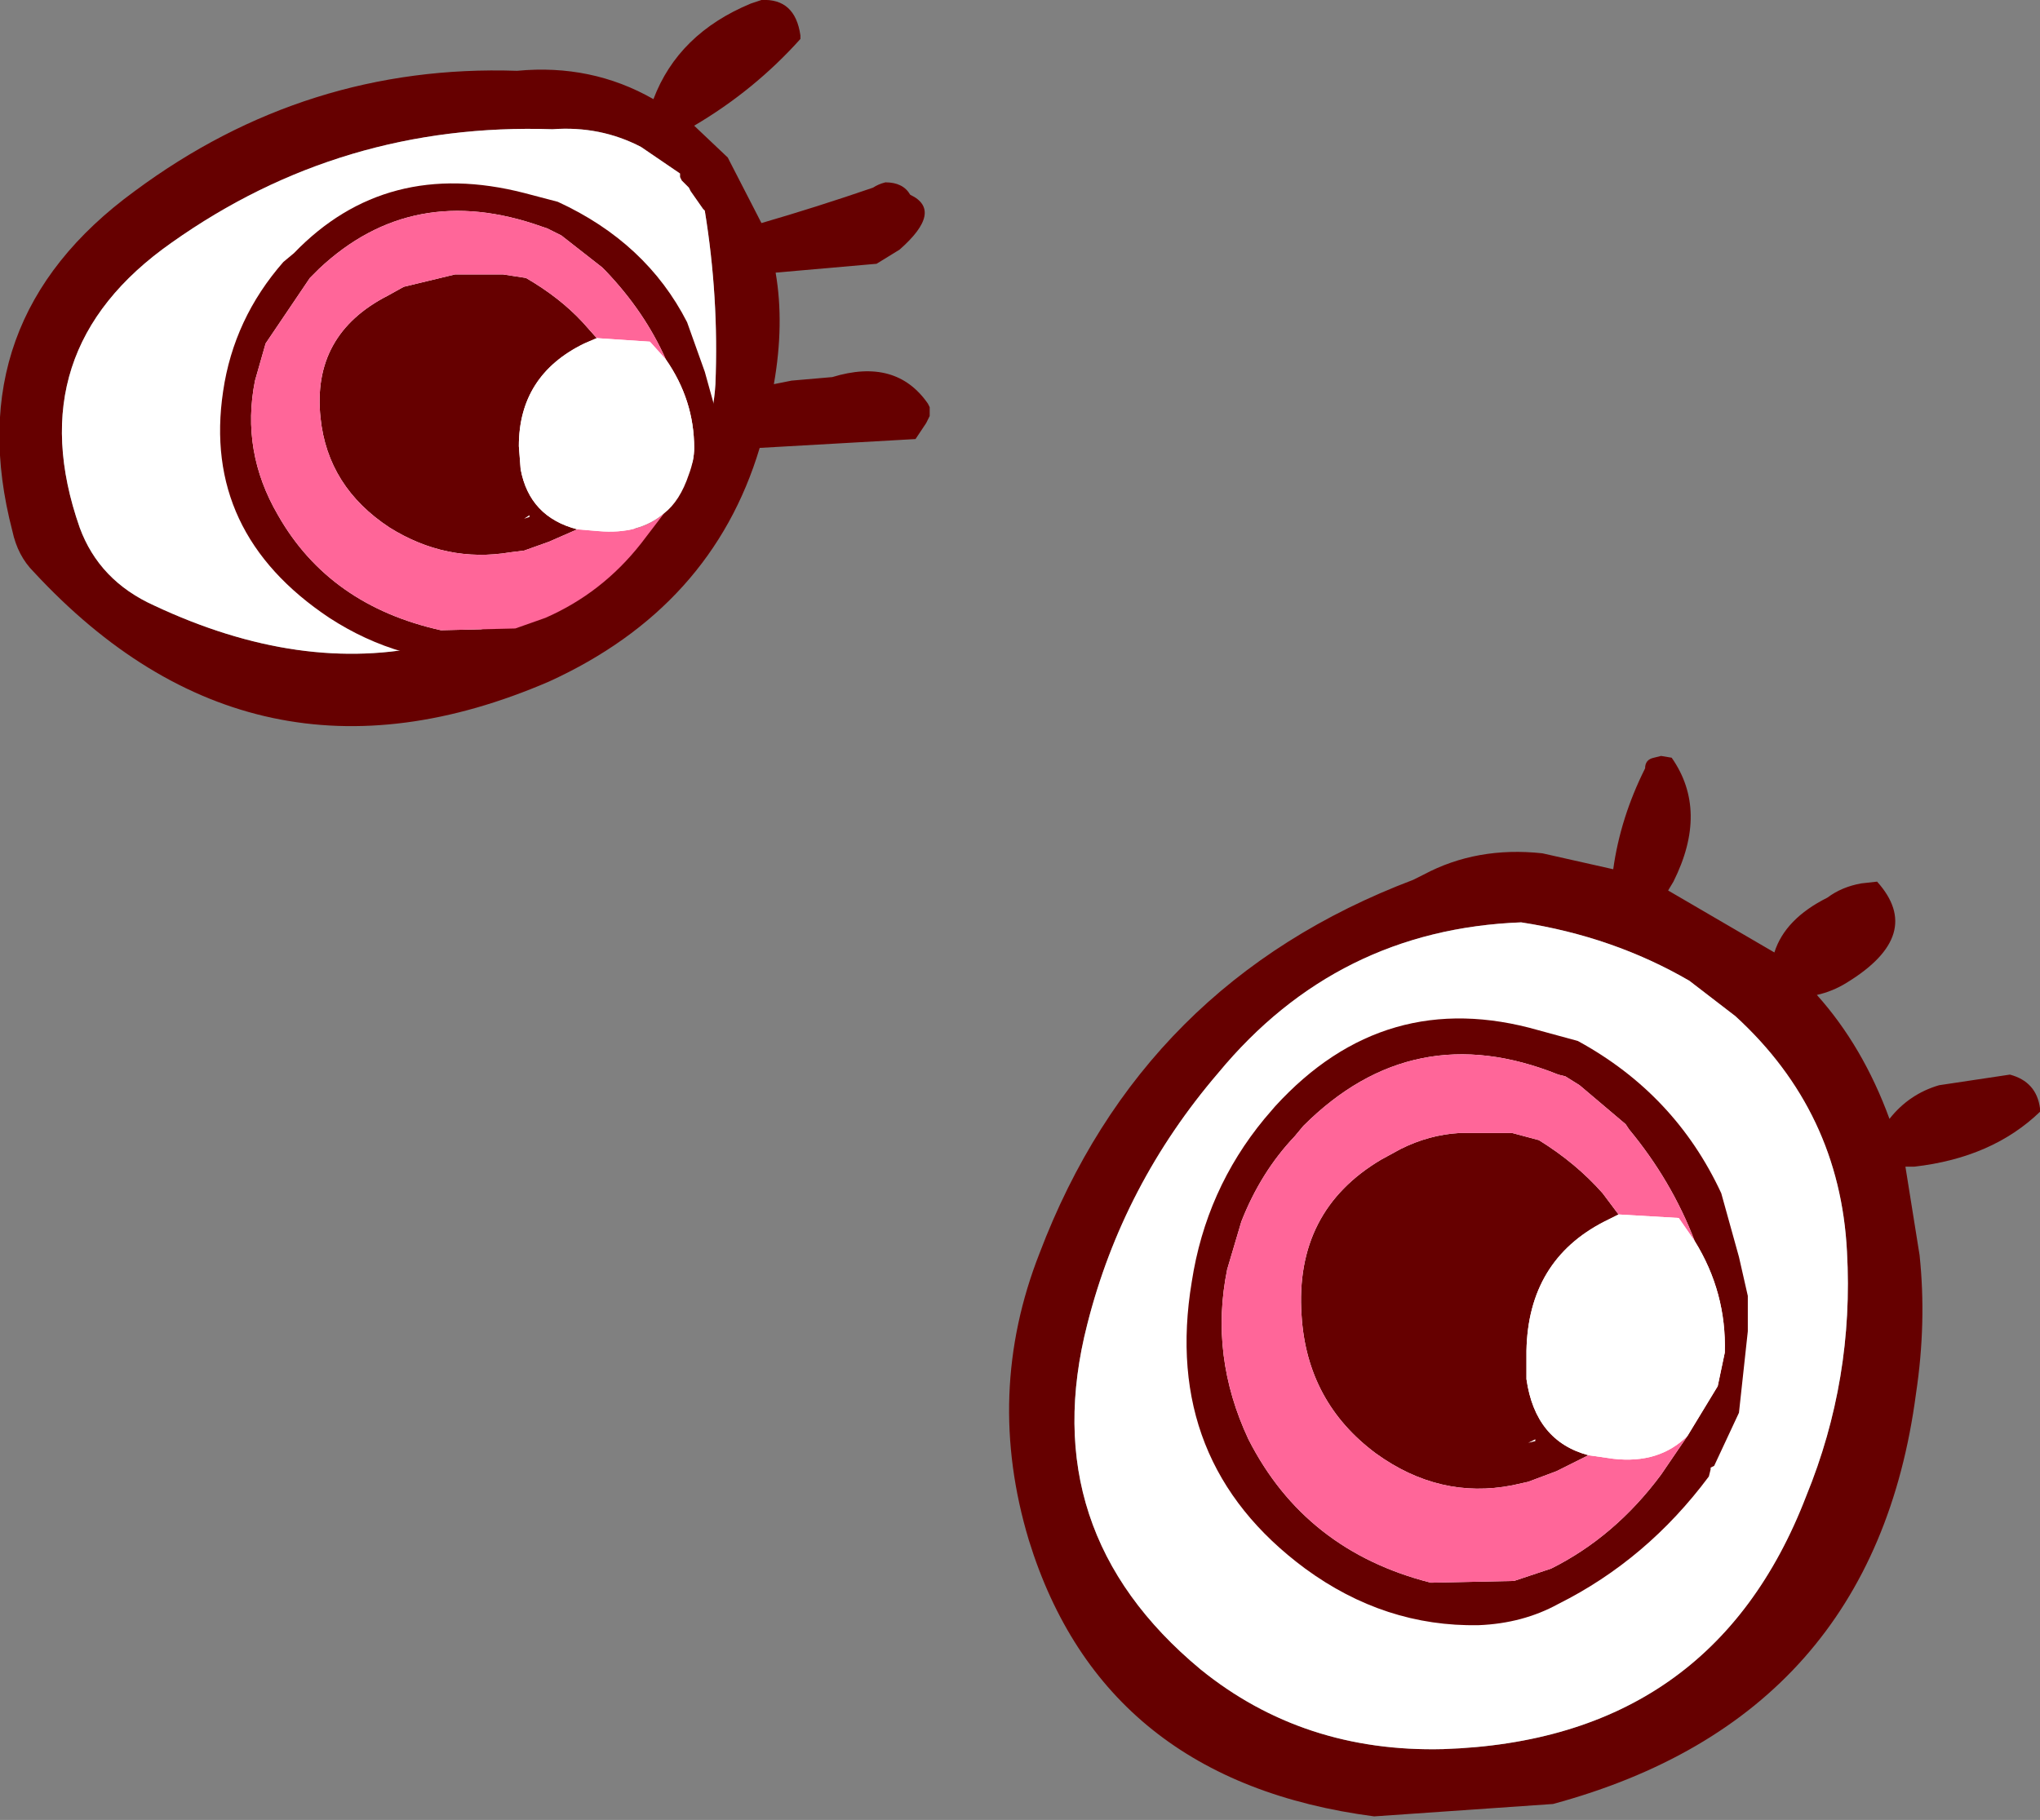
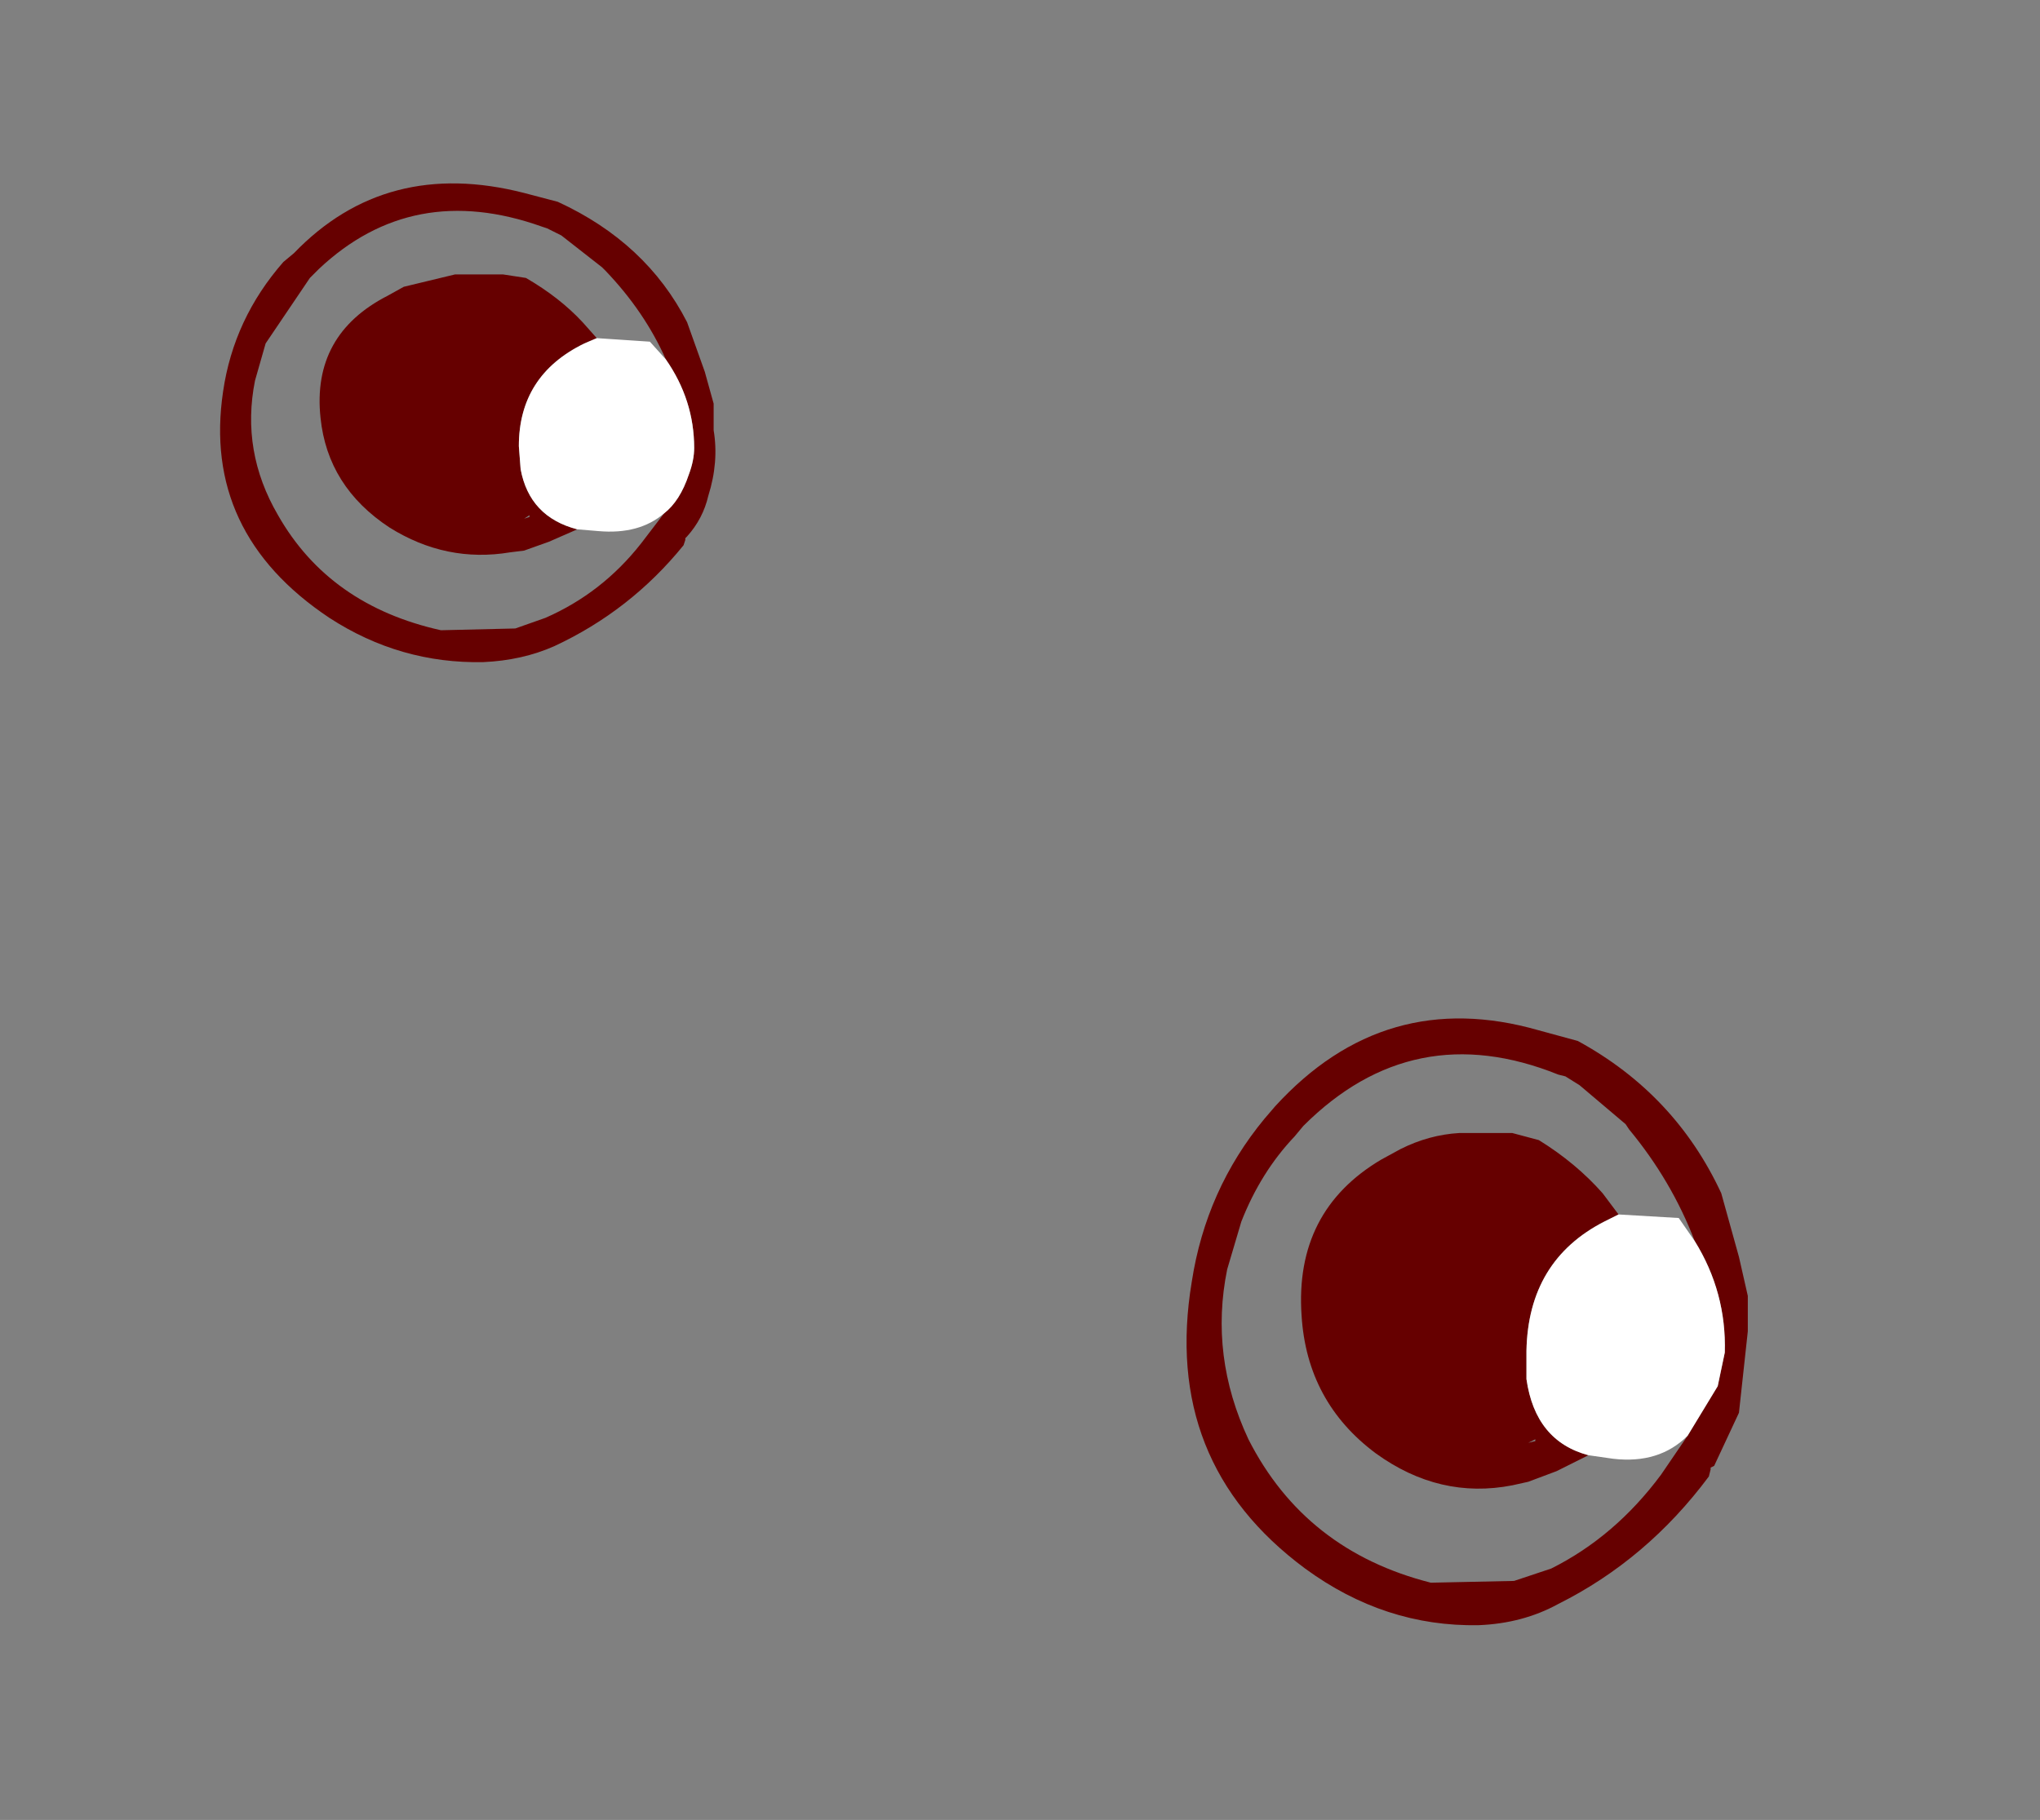
<svg xmlns="http://www.w3.org/2000/svg" height="51.4px" width="57.6px">
  <rect width="100%" height="100%" fill="#808080" stroke="none" />
  <g transform="matrix(1.0, 0.0, 0.0, 1.0, 26.0, 28.75)">
-     <path d="M14.2 -4.05 Q15.7 -4.85 17.55 -4.65 L19.55 -4.2 Q19.75 -5.65 20.45 -7.05 20.45 -7.3 20.7 -7.35 L20.9 -7.4 21.2 -7.35 Q22.25 -5.85 21.25 -3.85 L21.1 -3.6 24.1 -1.85 Q24.4 -2.8 25.6 -3.4 26.0 -3.7 26.55 -3.8 L27.0 -3.85 Q28.35 -2.35 26.15 -1.0 25.75 -0.75 25.3 -0.65 26.6 0.8 27.35 2.85 27.9 2.15 28.75 1.9 L30.75 1.6 Q31.5 1.8 31.6 2.55 L31.6 2.65 Q30.25 3.95 28.05 4.2 L27.8 4.2 28.2 6.7 Q28.4 8.6 28.1 10.6 26.9 19.75 17.85 22.2 L12.8 22.55 Q5.15 21.55 3.05 14.75 1.8 10.6 3.35 6.65 6.25 -1.0 13.9 -3.9 L14.2 -4.05 M23.0 -0.05 L21.7 -1.05 Q19.55 -2.3 16.95 -2.7 11.75 -2.5 8.4 1.55 5.7 4.7 4.7 8.65 3.2 14.5 7.9 18.4 10.8 20.75 14.75 20.65 22.35 20.4 25.0 13.5 26.35 10.2 26.15 6.6 25.95 2.65 23.0 -0.05 M-4.5 -28.75 Q-3.55 -28.8 -3.4 -27.75 L-3.4 -27.65 Q-4.7 -26.2 -6.4 -25.2 L-5.45 -24.3 -5.4 -24.2 -4.5 -22.45 Q-2.95 -22.9 -1.35 -23.45 -1.2 -23.55 -1.0 -23.6 -0.5 -23.6 -0.3 -23.25 0.65 -22.8 -0.6 -21.7 L-1.25 -21.3 -4.1 -21.05 Q-3.85 -19.6 -4.15 -17.9 L-3.65 -18.0 -2.5 -18.1 Q-0.7 -18.65 0.2 -17.35 L0.25 -17.25 0.25 -17.0 0.2 -16.9 0.15 -16.8 -0.15 -16.35 -4.55 -16.1 Q-5.9 -11.6 -10.5 -9.5 -18.85 -5.9 -25.05 -12.6 -25.5 -13.05 -25.65 -13.75 -27.2 -19.7 -22.2 -23.35 -17.35 -26.95 -11.4 -26.75 -9.3 -26.95 -7.55 -25.95 -6.85 -27.8 -4.8 -28.65 L-4.5 -28.75 M-21.65 -11.65 Q-13.35 -7.75 -6.95 -15.0 -5.9 -16.2 -5.8 -17.9 -5.7 -20.35 -6.1 -22.8 L-6.15 -22.85 -6.5 -23.35 -6.55 -23.45 -6.75 -23.65 -6.8 -23.75 -6.8 -23.85 -7.9 -24.6 Q-9.05 -25.2 -10.4 -25.1 -16.35 -25.3 -21.15 -21.9 -25.5 -18.85 -23.75 -13.85 -23.2 -12.35 -21.65 -11.65" fill="#660000" fill-rule="evenodd" stroke="none" />
-     <path d="M23.0 -0.05 Q25.95 2.65 26.15 6.6 26.35 10.2 25.0 13.5 22.35 20.4 14.75 20.65 10.8 20.75 7.9 18.4 3.2 14.5 4.7 8.65 5.7 4.7 8.4 1.55 11.75 -2.5 16.95 -2.7 19.55 -2.3 21.7 -1.05 L23.0 -0.05 M-21.65 -11.65 Q-23.2 -12.35 -23.75 -13.85 -25.5 -18.85 -21.15 -21.9 -16.35 -25.3 -10.4 -25.1 -9.05 -25.2 -7.9 -24.6 L-6.8 -23.85 -6.8 -23.75 -6.75 -23.65 -6.55 -23.45 -6.5 -23.35 -6.15 -22.85 -6.1 -22.8 Q-5.7 -20.35 -5.8 -17.9 -5.9 -16.2 -6.95 -15.0 -13.35 -7.75 -21.65 -11.65" fill="#ffffff" fill-rule="evenodd" stroke="none" />
    <path d="M23.1 11.15 L22.4 12.65 22.3 12.7 22.3 12.75 22.25 12.95 Q20.5 15.3 18.0 16.55 17.0 17.1 15.75 17.15 13.1 17.2 10.85 15.55 6.8 12.55 7.65 7.45 8.05 4.85 9.7 2.85 L10.0 2.5 Q13.1 -0.9 17.45 0.35 L18.55 0.65 Q21.3 2.15 22.6 4.95 L23.1 6.75 23.35 7.85 23.35 8.85 23.1 11.15 M21.85 6.3 Q21.2 4.6 20.0 3.15 L19.9 3.0 18.6 1.9 18.2 1.65 18.0 1.6 Q13.9 -0.05 10.8 3.05 L10.55 3.35 Q9.6 4.35 9.05 5.75 L8.65 7.1 Q8.15 9.55 9.25 11.9 10.85 15.05 14.4 15.95 L16.75 15.9 17.8 15.55 Q19.6 14.65 20.9 12.9 L21.65 11.8 22.5 10.4 22.7 9.45 Q22.75 7.75 21.85 6.3 M18.85 12.35 L17.95 12.8 17.15 13.1 16.7 13.2 Q14.65 13.6 12.85 12.3 10.9 10.85 10.75 8.4 10.55 5.45 13.0 4.0 L13.55 3.7 Q14.35 3.3 15.2 3.25 L16.7 3.25 17.45 3.45 Q18.5 4.1 19.25 4.95 L19.7 5.55 19.3 5.75 Q17.15 6.85 17.1 9.4 L17.1 10.2 Q17.35 11.95 18.85 12.35 M17.35 11.95 L17.35 11.9 17.15 12.0 17.35 11.95" fill="#660000" fill-rule="evenodd" stroke="none" />
-     <path d="M21.65 11.8 L20.9 12.9 Q19.6 14.65 17.8 15.55 L16.75 15.9 14.4 15.95 Q10.85 15.05 9.25 11.9 8.15 9.55 8.65 7.1 L9.05 5.75 Q9.6 4.35 10.55 3.35 L10.8 3.05 Q13.9 -0.05 18.0 1.6 L18.2 1.65 18.6 1.9 19.9 3.0 20.0 3.15 Q21.2 4.6 21.85 6.3 L21.4 5.65 19.7 5.55 19.25 4.95 Q18.5 4.1 17.45 3.45 L16.7 3.25 15.2 3.25 Q14.35 3.3 13.55 3.7 L13.0 4.0 Q10.55 5.45 10.75 8.4 10.9 10.85 12.85 12.3 14.65 13.6 16.7 13.2 L17.15 13.1 17.95 12.8 18.85 12.35 19.55 12.45 Q20.85 12.6 21.65 11.8" fill="#ff6699" fill-rule="evenodd" stroke="none" />
    <path d="M21.65 11.8 Q20.85 12.6 19.55 12.45 L18.85 12.35 Q17.35 11.95 17.1 10.2 L17.1 9.4 Q17.15 6.85 19.3 5.75 L19.7 5.55 21.4 5.65 21.85 6.3 Q22.75 7.75 22.7 9.45 L22.5 10.4 21.65 11.8" fill="#ffffff" fill-rule="evenodd" stroke="none" />
    <path d="M-6.0 -14.75 Q-6.15 -14.1 -6.6 -13.6 L-6.65 -13.55 -6.65 -13.5 -6.7 -13.35 Q-8.2 -11.5 -10.35 -10.5 -11.25 -10.1 -12.35 -10.05 -14.7 -10.0 -16.7 -11.3 -20.3 -13.7 -19.7 -17.7 -19.4 -19.75 -18.0 -21.35 L-17.7 -21.6 Q-15.1 -24.3 -11.2 -23.3 L-10.25 -23.05 Q-7.75 -21.9 -6.6 -19.65 L-6.1 -18.25 -5.85 -17.35 -5.85 -16.6 Q-5.7 -15.7 -6.0 -14.75 M-7.2 -18.6 Q-7.8 -19.95 -8.9 -21.1 L-9.0 -21.2 -10.15 -22.1 -10.55 -22.3 -10.7 -22.35 Q-14.35 -23.65 -17.0 -21.15 L-17.25 -20.9 -18.5 -19.05 -18.8 -18.0 Q-19.2 -16.0 -18.15 -14.2 -16.7 -11.65 -13.55 -10.95 L-11.45 -11.0 -10.6 -11.3 Q-9.0 -12.0 -7.9 -13.4 L-7.25 -14.25 Q-6.8 -14.6 -6.55 -15.35 -6.4 -15.75 -6.4 -16.1 -6.4 -17.45 -7.2 -18.6 M-9.7 -13.8 L-10.5 -13.45 -11.2 -13.2 -11.6 -13.15 Q-13.4 -12.85 -15.0 -13.85 -16.75 -15.0 -16.95 -16.95 -17.2 -19.3 -15.05 -20.4 L-14.6 -20.65 -13.15 -21.0 -11.8 -21.0 -11.15 -20.9 Q-10.2 -20.35 -9.55 -19.65 L-9.15 -19.2 -9.5 -19.05 Q-11.35 -18.15 -11.35 -16.15 L-11.3 -15.5 Q-11.05 -14.15 -9.7 -13.8 M-11.05 -14.15 L-11.05 -14.2 -11.2 -14.1 -11.05 -14.15" fill="#660000" fill-rule="evenodd" stroke="none" />
-     <path d="M-7.25 -14.25 L-7.9 -13.4 Q-9.0 -12.0 -10.6 -11.3 L-11.45 -11.0 -13.55 -10.95 Q-16.7 -11.65 -18.15 -14.2 -19.2 -16.0 -18.8 -18.0 L-18.5 -19.05 -17.25 -20.9 -17.0 -21.15 Q-14.35 -23.65 -10.7 -22.35 L-10.55 -22.3 -10.15 -22.1 -9.0 -21.2 -8.9 -21.1 Q-7.8 -19.95 -7.2 -18.6 L-7.65 -19.1 -9.15 -19.2 -9.55 -19.65 Q-10.2 -20.35 -11.15 -20.9 L-11.8 -21.0 -13.15 -21.0 -14.6 -20.65 -15.05 -20.4 Q-17.2 -19.3 -16.95 -16.95 -16.75 -15.0 -15.0 -13.85 -13.4 -12.85 -11.6 -13.15 L-11.2 -13.2 -10.5 -13.45 -9.7 -13.8 -9.1 -13.75 Q-7.95 -13.65 -7.25 -14.25" fill="#ff6699" fill-rule="evenodd" stroke="none" />
    <path d="M-7.25 -14.25 Q-7.95 -13.65 -9.1 -13.75 L-9.7 -13.8 Q-11.05 -14.15 -11.3 -15.5 L-11.35 -16.15 Q-11.35 -18.15 -9.5 -19.05 L-9.15 -19.2 -7.65 -19.1 -7.2 -18.6 Q-6.4 -17.45 -6.4 -16.1 -6.4 -15.75 -6.55 -15.35 -6.8 -14.6 -7.25 -14.25" fill="#ffffff" fill-rule="evenodd" stroke="none" />
  </g>
</svg>